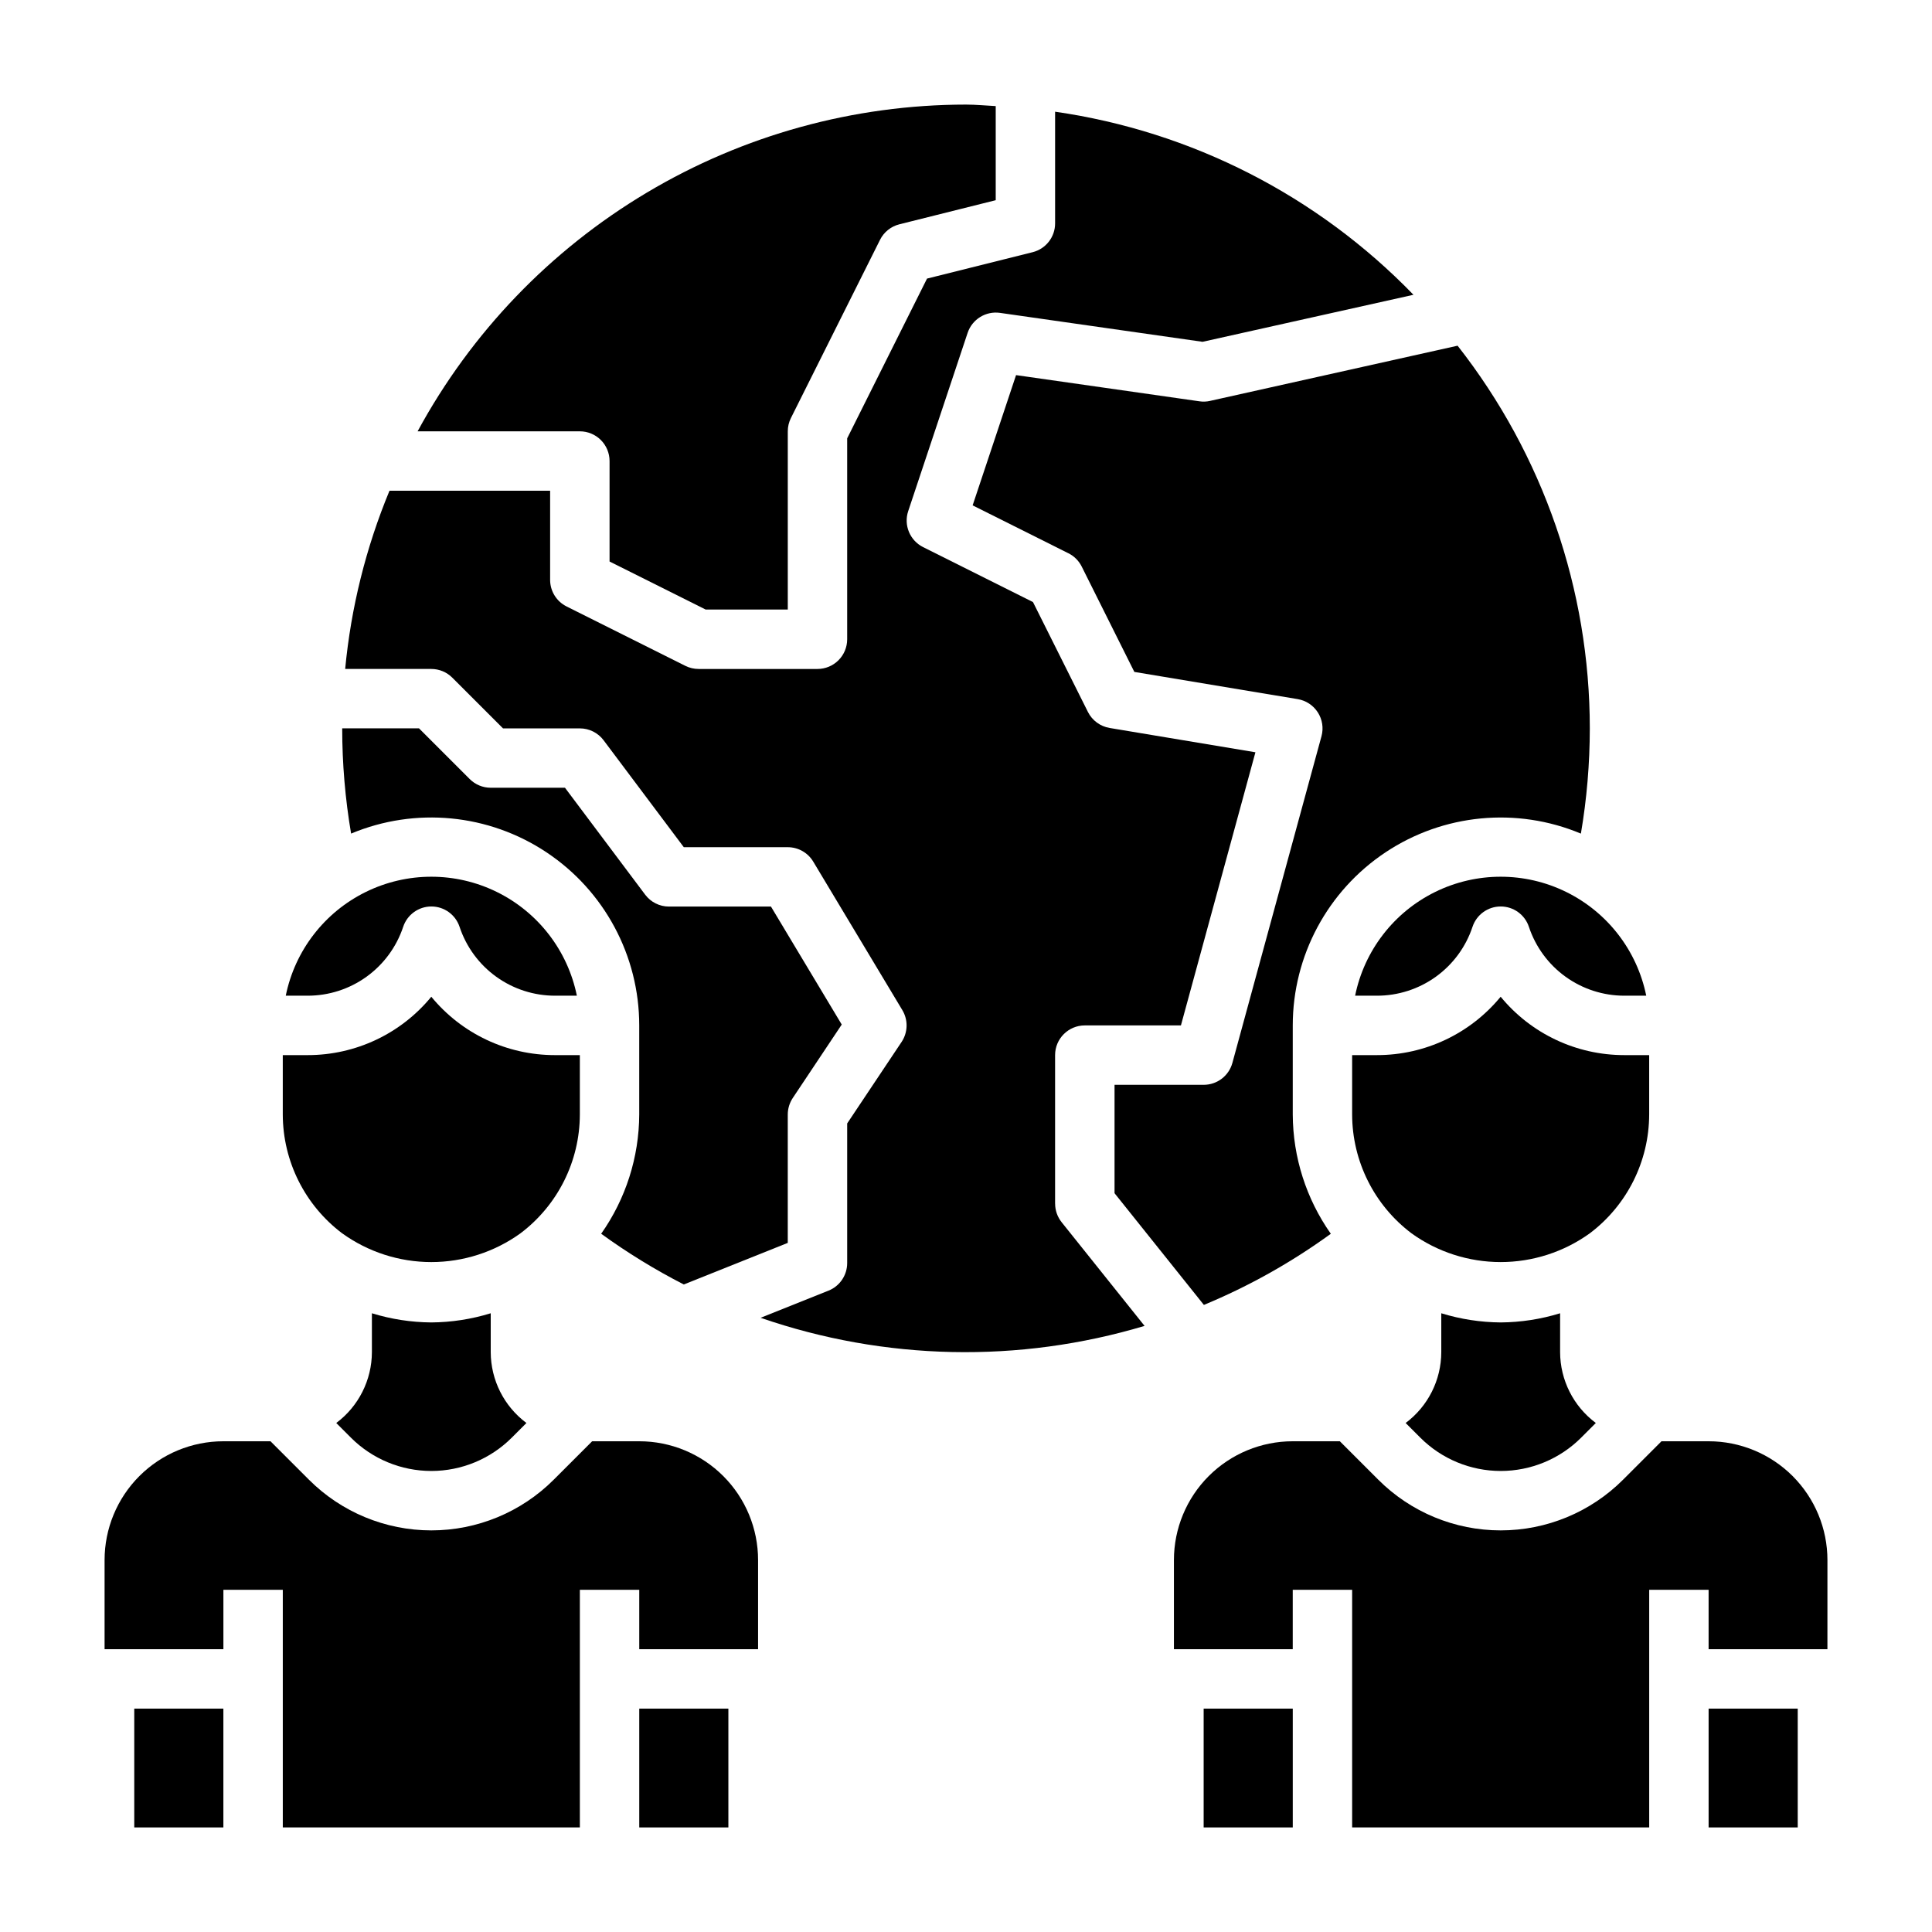
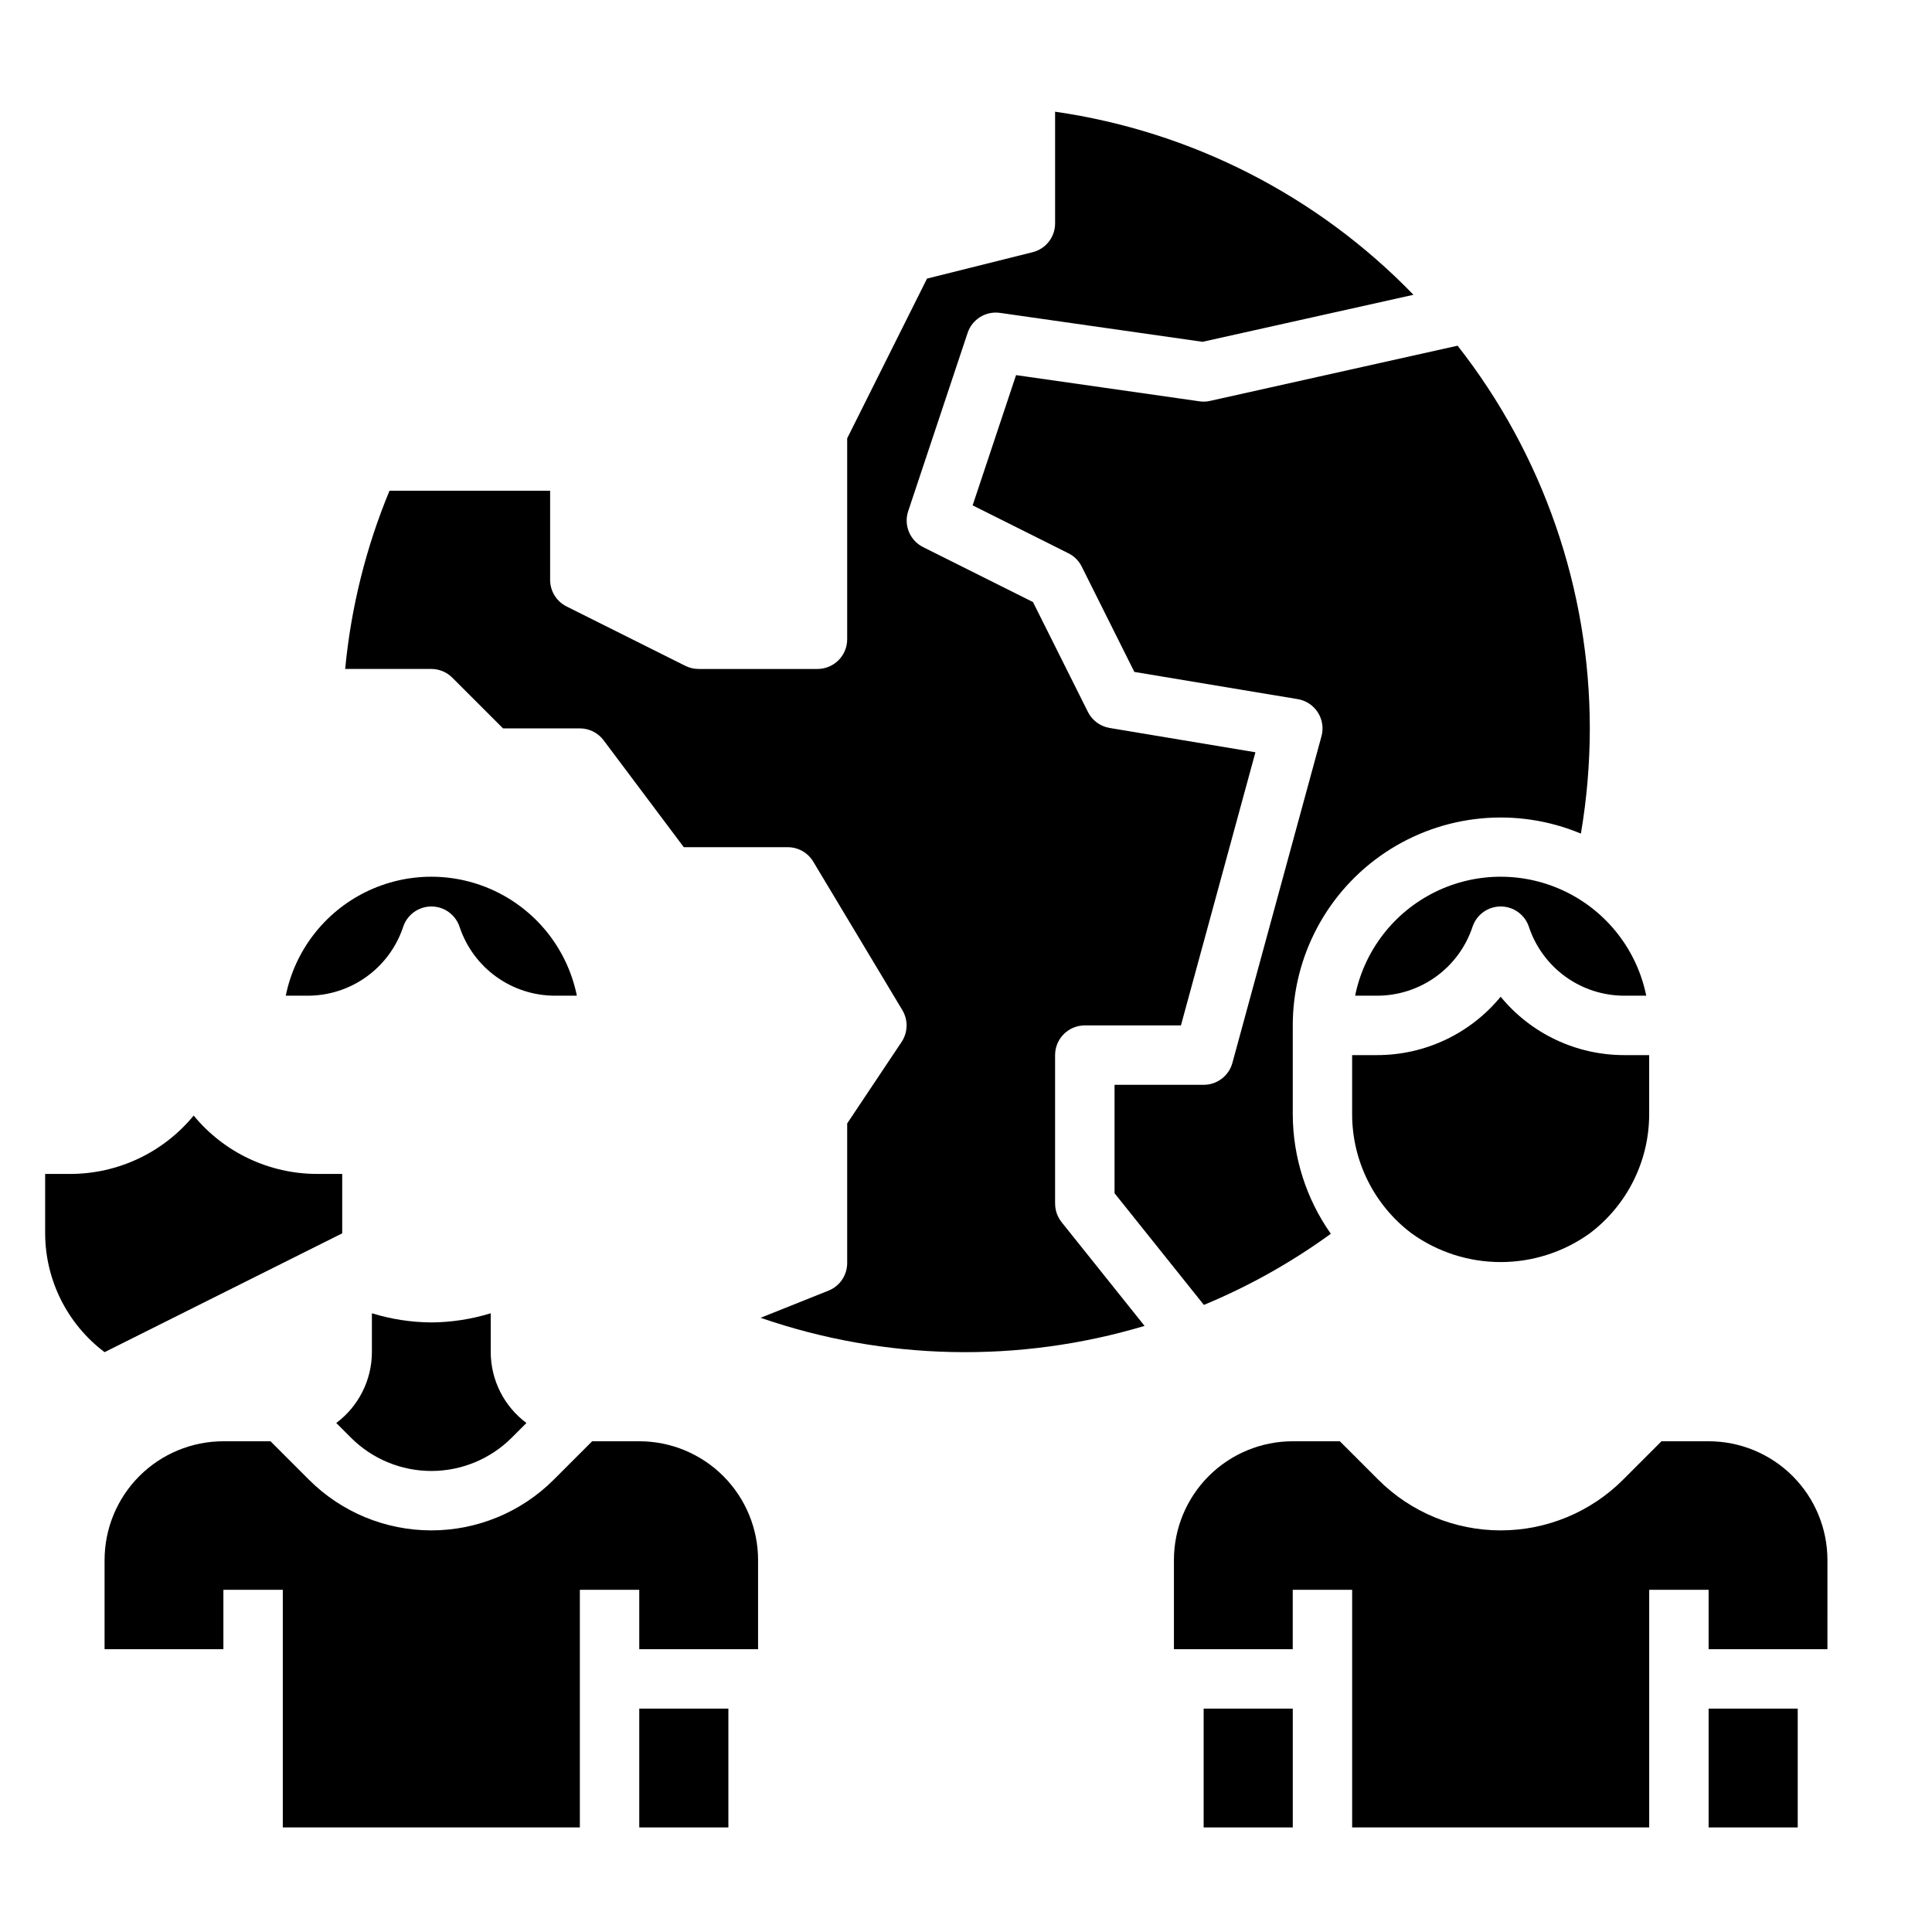
<svg xmlns="http://www.w3.org/2000/svg" fill="#000000" width="800px" height="800px" version="1.1" viewBox="144 144 512 512">
  <g>
-     <path d="m303.32 470.96c6.941 5.035 14.262 9.531 21.895 13.438l27.551-11.02v-34.023c0.004-1.555 0.465-3.074 1.324-4.371l12.98-19.469-18.758-31.266h-27.035c-2.477 0-4.809-1.168-6.297-3.148l-21.254-28.34h-19.68c-2.09 0-4.09-0.828-5.566-2.305l-13.438-13.438h-20.355c0.004 9.344 0.793 18.676 2.359 27.891 17.008-7.113 36.445-5.246 51.789 4.969 15.348 10.215 24.566 27.426 24.57 45.859v23.617c-0.047 11.32-3.566 22.352-10.086 31.605z" />
-     <path d="m305.54 266.18v26.625l25.473 12.734h21.758v-47.234c0-1.219 0.281-2.426 0.828-3.516l23.617-47.23v-0.004c1.027-2.059 2.906-3.562 5.137-4.117l25.523-6.383v-24.941c-2.629-0.125-5.211-0.398-7.871-0.398-29.777 0.02-58.992 8.074-84.57 23.316-25.582 15.238-46.574 37.102-60.766 63.273h43c2.086 0 4.09 0.832 5.566 2.309 1.473 1.477 2.305 3.477 2.305 5.566z" />
    <path d="m461.86 250.35-48.594-6.941-11.508 34.52 25.379 12.691v-0.004c1.527 0.762 2.766 2 3.527 3.527l13.949 27.922 43.297 7.211c2.195 0.367 4.129 1.645 5.328 3.516 1.203 1.875 1.555 4.168 0.969 6.316l-23.617 86.594v-0.004c-0.941 3.426-4.059 5.797-7.609 5.789h-23.617v28.727l23.68 29.605v-0.004c11.91-4.941 23.203-11.27 33.637-18.852-6.519-9.254-10.039-20.285-10.086-31.605v-23.617c0.004-18.434 9.227-35.645 24.57-45.859 15.344-10.215 34.781-12.082 51.789-4.969 1.566-9.215 2.356-18.547 2.363-27.891-0.008-36.77-12.348-72.477-35.039-101.41l-65.582 14.625v0.004c-0.93 0.211-1.891 0.25-2.836 0.109z" />
    <path d="m250.84 389.64c1.062-3.231 4.078-5.414 7.477-5.414 3.402 0 6.418 2.184 7.481 5.414 1.766 5.305 5.156 9.922 9.691 13.191 4.535 3.273 9.984 5.035 15.578 5.039h5.809c-2.43-11.957-10.262-22.109-21.211-27.492-10.949-5.383-23.773-5.383-34.723 0-10.949 5.383-18.785 15.535-21.211 27.492h5.801c5.598 0.004 11.059-1.754 15.602-5.027 4.543-3.273 7.938-7.891 9.707-13.203z" />
    <path d="m503.12 407.87h5.801c5.598 0.004 11.055-1.758 15.598-5.027 4.543-3.273 7.938-7.894 9.703-13.203 1.062-3.231 4.078-5.414 7.481-5.414 3.398 0 6.418 2.184 7.477 5.414 1.77 5.305 5.16 9.922 9.695 13.195 4.539 3.273 9.988 5.035 15.582 5.035h5.812c-2.43-11.957-10.266-22.109-21.215-27.492-10.945-5.383-23.773-5.383-34.723 0-10.949 5.383-18.781 15.535-21.211 27.492z" />
-     <path d="m541.7 494.46c-5.34-0.039-10.641-0.859-15.746-2.43v10.305c-0.016 7.394-3.516 14.352-9.445 18.773l3.891 3.891c5.652 5.648 13.316 8.824 21.309 8.824s15.656-3.176 21.309-8.824l3.891-3.891c-5.934-4.418-9.441-11.375-9.465-18.773v-10.305c-5.102 1.57-10.406 2.391-15.742 2.43z" />
    <path d="m581.05 439.36v-15.746h-6.598c-12.684 0.012-24.711-5.664-32.762-15.469-8.055 9.805-20.078 15.48-32.766 15.469h-6.594v15.746c0.031 12.379 5.856 24.035 15.742 31.488 6.879 4.949 15.141 7.613 23.617 7.613 8.477 0 16.734-2.664 23.617-7.613 9.887-7.453 15.715-19.105 15.742-31.488z" />
-     <path d="m234.69 470.85c6.879 4.949 15.141 7.613 23.613 7.613 8.477 0 16.738-2.664 23.617-7.613 9.891-7.453 15.715-19.105 15.746-31.488v-15.746h-6.598c-12.688 0.012-24.711-5.664-32.766-15.469-8.051 9.805-20.074 15.48-32.762 15.469h-6.598v15.746c0.031 12.379 5.859 24.035 15.746 31.488z" />
+     <path d="m234.69 470.85v-15.746h-6.598c-12.688 0.012-24.711-5.664-32.766-15.469-8.051 9.805-20.074 15.48-32.762 15.469h-6.598v15.746c0.031 12.379 5.859 24.035 15.746 31.488z" />
    <path d="m596.8 596.8h23.617v31.488h-23.617z" />
    <path d="m462.98 596.8h23.617v31.488h-23.617z" />
    <path d="m596.8 525.95h-12.488l-10.18 10.18h0.004c-8.605 8.605-20.273 13.438-32.441 13.438-12.168 0-23.836-4.832-32.441-13.438l-10.18-10.18h-12.484c-8.352 0-16.359 3.32-22.266 9.223-5.902 5.906-9.223 13.914-9.223 22.266v23.617h31.488v-15.742h15.742v62.977h78.723v-62.977h15.742v15.742h31.488l0.004-23.617c0-8.352-3.32-16.359-9.223-22.266-5.906-5.902-13.918-9.223-22.266-9.223z" />
    <path d="m258.3 494.46c-5.336-0.039-10.641-0.859-15.742-2.43v10.305c-0.02 7.394-3.519 14.352-9.445 18.773l3.891 3.891h-0.004c5.652 5.648 13.316 8.824 21.309 8.824 7.992 0 15.66-3.176 21.312-8.824l3.891-3.891h-0.004c-5.934-4.418-9.438-11.375-9.461-18.773v-10.305c-5.102 1.57-10.406 2.391-15.746 2.43z" />
    <path d="m423.61 462.98v-39.363c0-4.348 3.527-7.871 7.875-7.871h25.473l19.742-72.383-38.637-6.445c-2.484-0.414-4.625-1.992-5.754-4.246l-14.562-29.125-29.125-14.562c-3.504-1.758-5.18-5.82-3.938-9.535l15.742-47.23c1.203-3.609 4.816-5.844 8.582-5.305l53.68 7.668 55.891-12.461v-0.004c-25.406-26.246-58.809-43.312-94.969-48.516v29.602c0 3.613-2.461 6.762-5.965 7.633l-27.977 6.992-21.16 42.336v53.246c0 2.086-0.832 4.09-2.309 5.566-1.477 1.477-3.477 2.305-5.566 2.305h-31.488c-1.219 0.004-2.426-0.281-3.516-0.824l-31.488-15.742v-0.004c-2.672-1.332-4.356-4.062-4.356-7.043v-23.617h-42.57c-6.246 15.07-10.203 30.992-11.746 47.23h22.828c2.09 0 4.09 0.832 5.566 2.309l13.438 13.438h20.359c2.477 0 4.809 1.164 6.297 3.148l21.254 28.34h27.551c2.766 0 5.324 1.449 6.746 3.816l23.617 39.359c1.57 2.609 1.492 5.891-0.195 8.426l-14.422 21.605v37c0 3.223-1.961 6.117-4.953 7.312l-17.988 7.195c32.852 11.359 68.445 12.113 101.75 2.148l-21.98-27.48h0.004c-1.117-1.395-1.727-3.133-1.727-4.918z" />
    <path d="m313.41 525.95h-12.484l-10.18 10.18c-8.602 8.605-20.273 13.438-32.441 13.438s-23.836-4.832-32.438-13.438l-10.18-10.18h-12.484c-8.352 0-16.363 3.32-22.266 9.223-5.906 5.906-9.223 13.914-9.223 22.266v23.617h31.488v-15.742h15.742v62.977h78.723v-62.977h15.742v15.742h31.488v-23.617c0-8.352-3.316-16.359-9.223-22.266-5.906-5.902-13.914-9.223-22.266-9.223z" />
-     <path d="m179.58 596.8h23.617v31.488h-23.617z" />
    <path d="m313.41 596.8h23.617v31.488h-23.617z" />
  </g>
</svg>